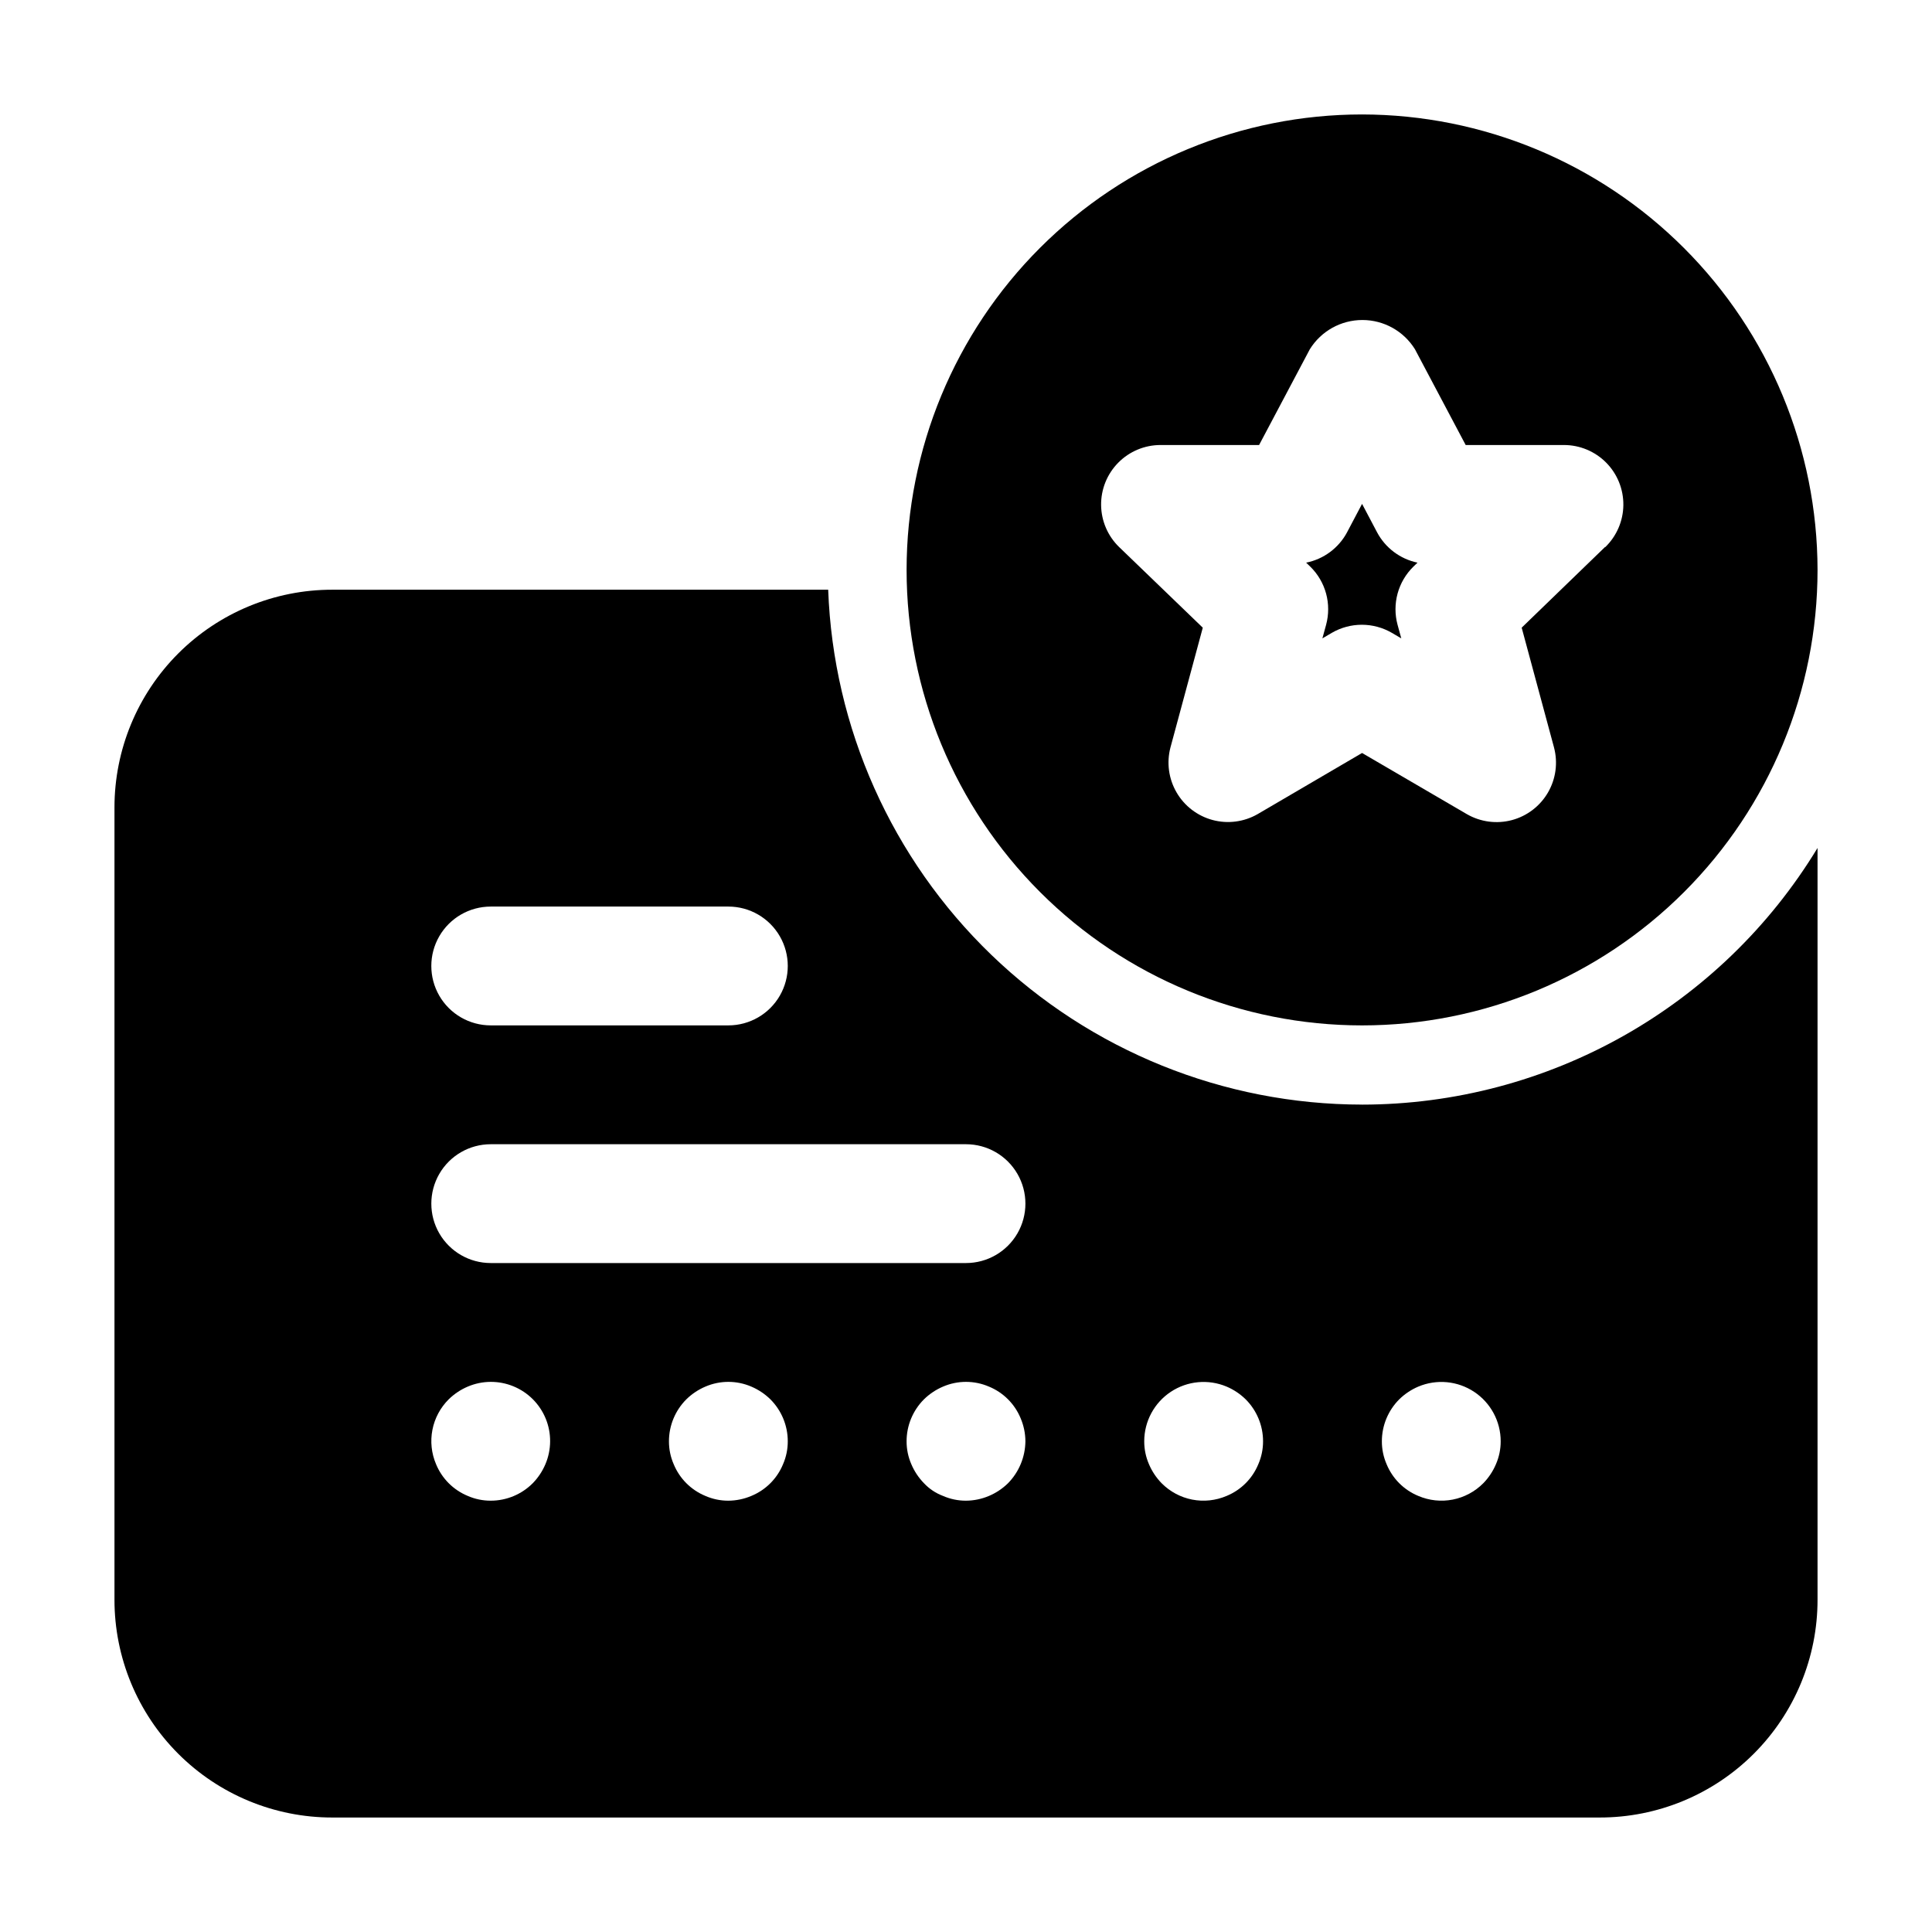
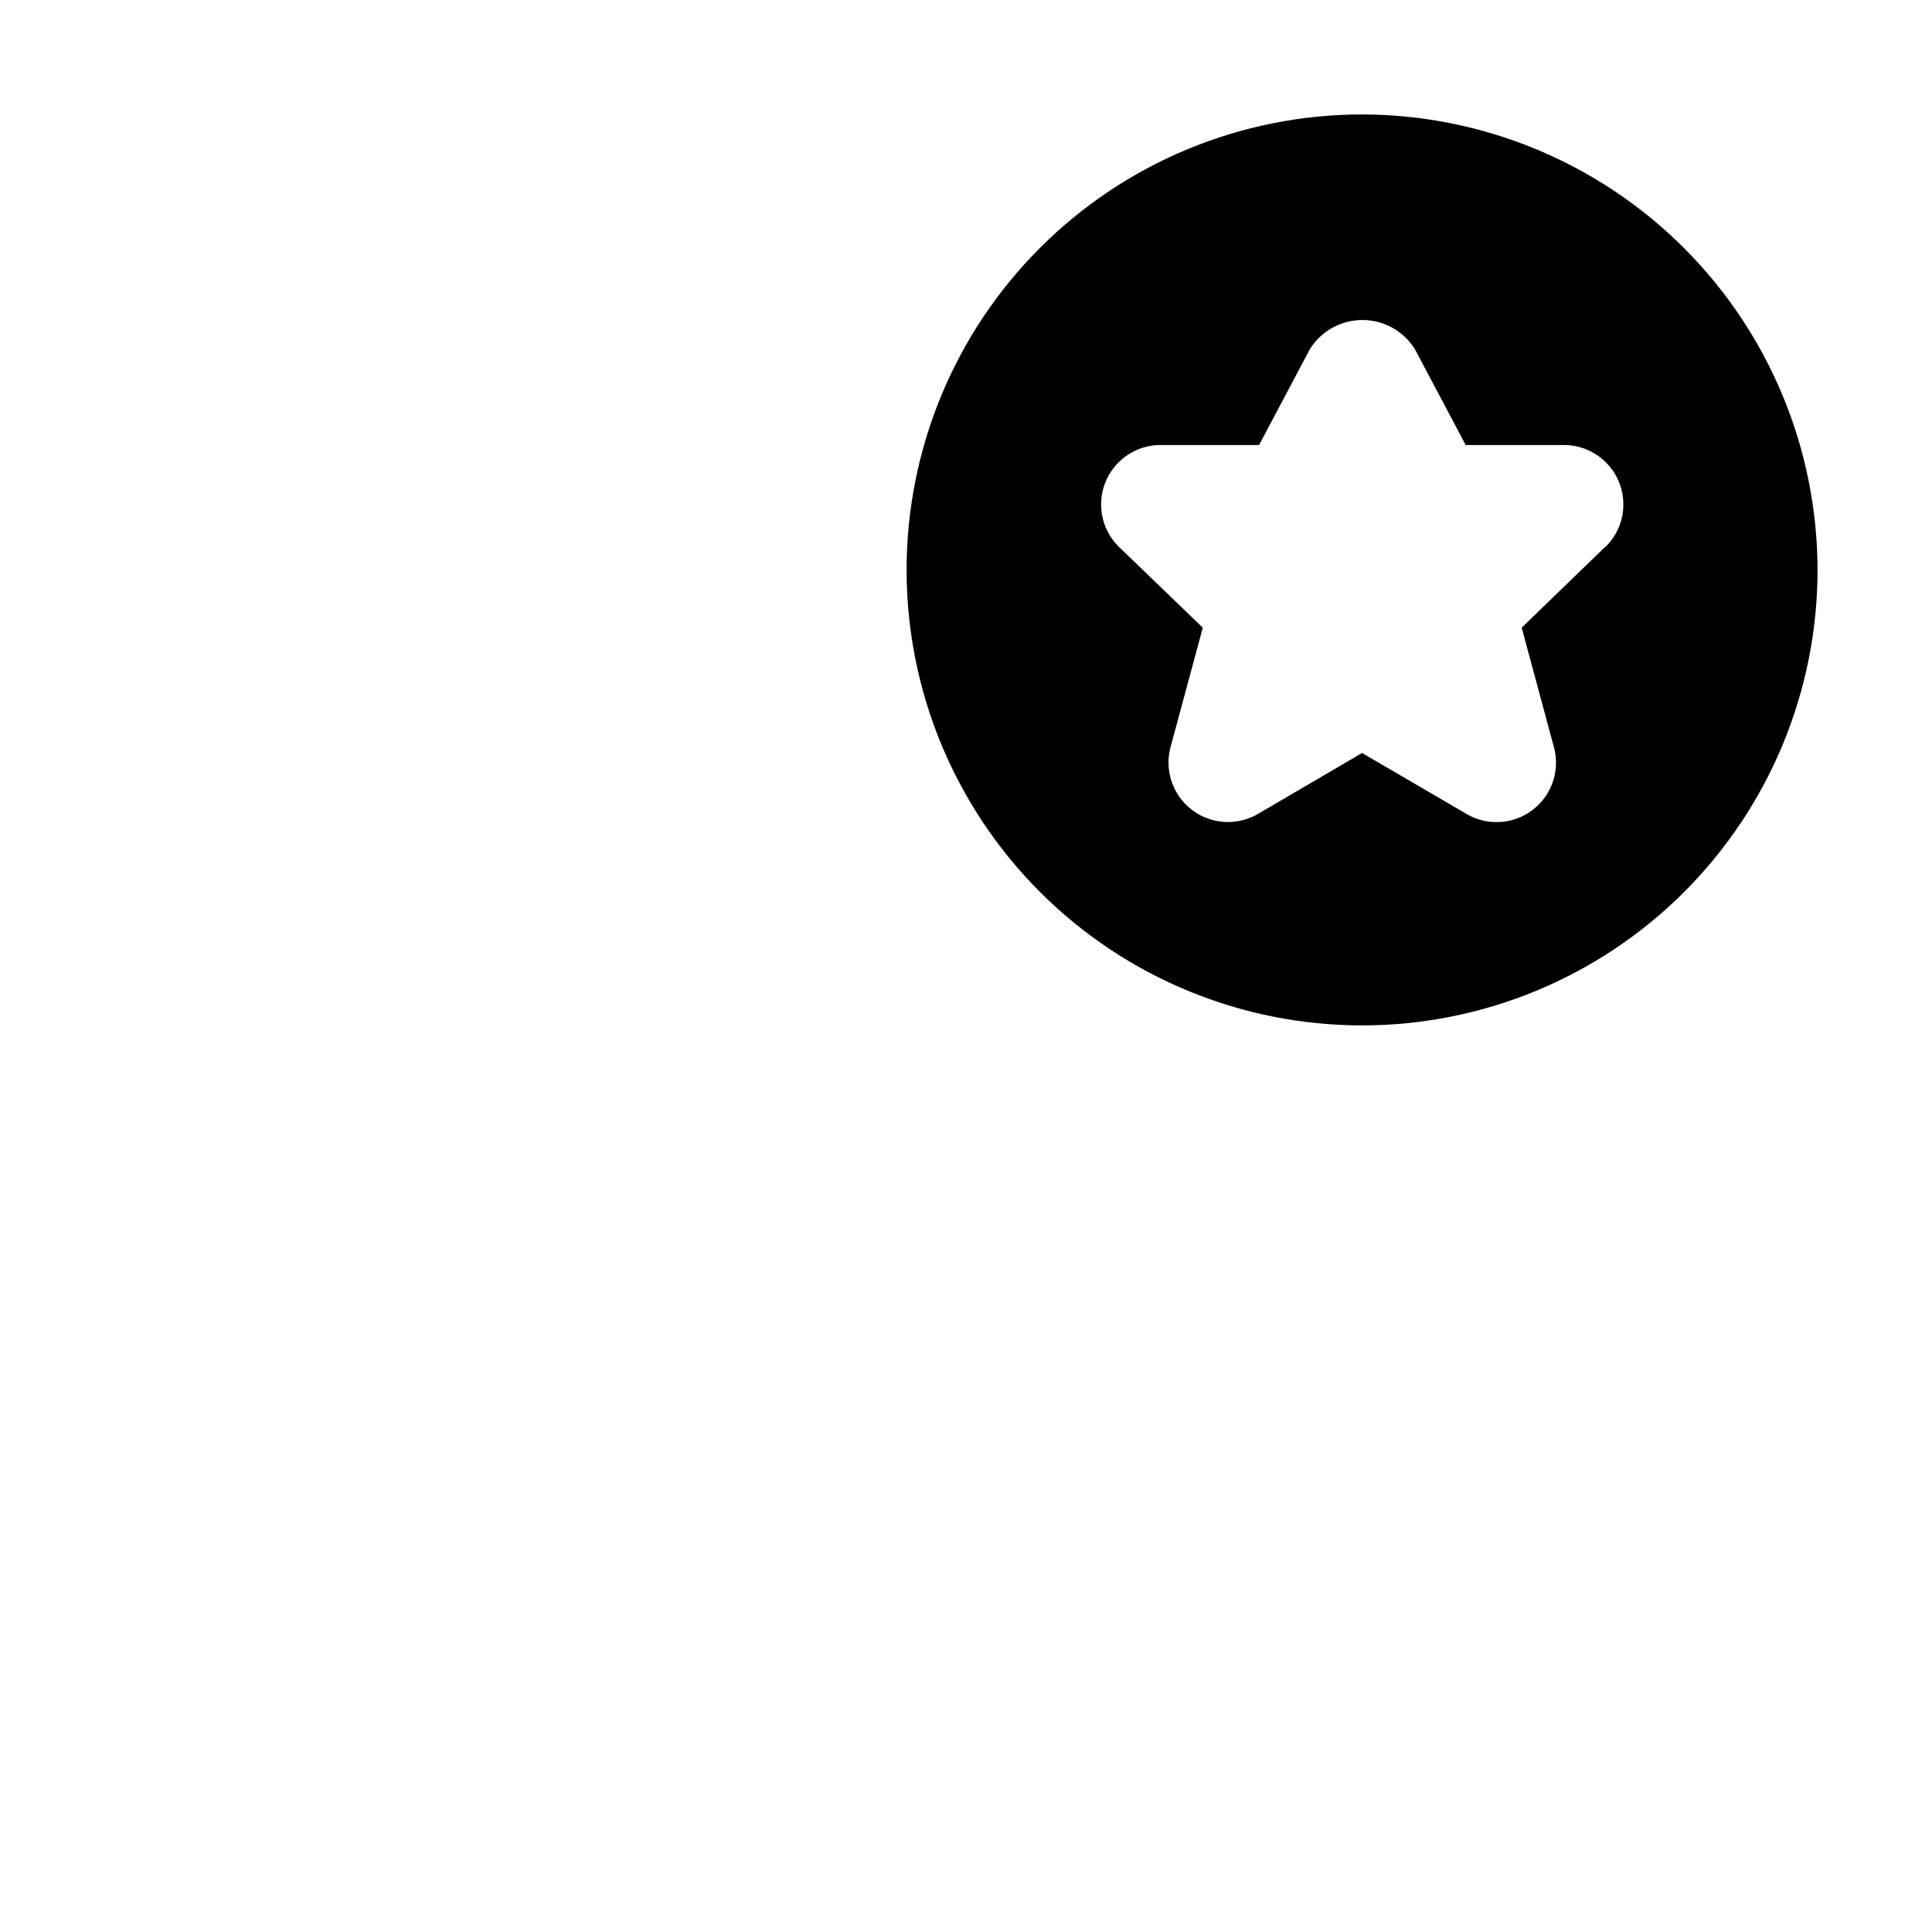
<svg xmlns="http://www.w3.org/2000/svg" fill="#000000" width="800px" height="800px" version="1.1" viewBox="144 144 512 512">
  <g>
-     <path d="m508.93 285.05-3.969-7.516-3.969 7.516h0.004c-2.227 4.176-6.211 7.137-10.855 8.059l1.09 1.051h0.004c2.008 1.965 3.453 4.426 4.191 7.133 0.738 2.711 0.738 5.566 0.008 8.277l-0.988 3.609 2.5-1.469c2.414-1.402 5.16-2.144 7.953-2.144 2.797 0 5.539 0.742 7.957 2.144l2.5 1.469-0.988-3.609c-0.734-2.711-0.73-5.566 0.008-8.277 0.738-2.707 2.184-5.168 4.191-7.133l1.09-1.051c-4.594-0.957-8.527-3.91-10.727-8.059z" />
-     <path d="m504.96 174.33c-32.012 0-62.711 12.719-85.348 35.355s-35.355 53.34-35.355 85.352c0 32.012 12.719 62.715 35.355 85.352s53.336 35.352 85.348 35.352c32.016 0 62.715-12.715 85.352-35.352 22.637-22.637 35.355-53.34 35.355-85.352-0.039-32-12.77-62.68-35.398-85.309-22.625-22.629-53.305-35.359-85.309-35.398zm64.363 114.66-22.062 21.348 8.566 31.738v0.004c1.07 4.031 0.496 8.324-1.594 11.934-2.094 3.609-5.531 6.242-9.562 7.32-4.031 1.074-8.324 0.508-11.938-1.578l-27.773-16.207-27.688 16.207c-3.613 2.07-7.902 2.629-11.926 1.551-4.023-1.082-7.457-3.707-9.547-7.312-2.094-3.602-2.676-7.887-1.617-11.914l8.566-31.738-22.148-21.352c-3.023-2.922-4.75-6.934-4.797-11.137-0.047-4.207 1.59-8.254 4.547-11.242 2.953-2.992 6.981-4.676 11.188-4.68h26.133l13.457-25.402v0.004c2.992-4.809 8.254-7.731 13.918-7.731 5.664 0 10.926 2.922 13.918 7.731l13.457 25.402h26.051v-0.004c4.203 0.004 8.23 1.688 11.188 4.68 2.953 2.988 4.59 7.035 4.543 11.242-0.047 4.203-1.773 8.215-4.793 11.137z" />
-     <path d="m504.96 436.73c-36.652-0.023-71.871-14.254-98.254-39.695-26.383-25.445-41.879-60.125-43.23-96.754h-131.41c-15.312-0.012-30.004 6.07-40.832 16.898s-16.906 25.516-16.898 40.832v209.92c-0.008 15.316 6.07 30.004 16.898 40.832 10.828 10.832 25.52 16.91 40.832 16.898h335.87c15.316 0.012 30.004-6.066 40.832-16.898 10.832-10.828 16.91-25.516 16.898-40.832v-199.21c-25.602 42.191-71.355 67.973-120.71 68.016zm-230.91-52.48h62.977c5.625 0 10.82 3 13.633 7.871s2.812 10.875 0 15.746-8.008 7.871-13.633 7.871h-62.977c-5.625 0-10.824-3-13.637-7.871s-2.812-10.875 0-15.746 8.012-7.871 13.637-7.871zm14.484 147.79c-0.797 1.875-1.934 3.582-3.359 5.039-2.949 2.953-6.949 4.617-11.125 4.617-2.094 0.008-4.168-0.422-6.09-1.262-3.805-1.566-6.828-4.59-8.395-8.395-1.23-2.875-1.57-6.055-0.969-9.125 0.598-3.07 2.106-5.887 4.328-8.09 1.453-1.422 3.16-2.562 5.035-3.359 3.859-1.645 8.219-1.672 12.098-0.078 3.883 1.59 6.965 4.672 8.559 8.555 1.59 3.879 1.562 8.238-0.082 12.098zm62.977 0c-1.566 3.805-4.59 6.828-8.398 8.395-1.926 0.82-3.996 1.25-6.086 1.262-2.098 0.008-4.168-0.422-6.09-1.262-3.805-1.566-6.828-4.59-8.395-8.395-0.84-1.922-1.27-3.992-1.262-6.09 0.004-4.172 1.664-8.176 4.621-11.125 1.453-1.422 3.16-2.562 5.035-3.359 3.887-1.676 8.293-1.676 12.176 0 1.875 0.797 3.586 1.938 5.039 3.359 2.953 2.949 4.617 6.953 4.617 11.125 0.008 2.098-0.418 4.168-1.258 6.09zm59.617 5.039c-1.457 1.422-3.164 2.562-5.039 3.356-1.926 0.82-3.996 1.25-6.086 1.262-2.098 0.008-4.168-0.422-6.09-1.262-1.914-0.715-3.641-1.863-5.039-3.356-1.422-1.457-2.562-3.164-3.356-5.039-0.84-1.922-1.27-3.992-1.262-6.09 0-4.172 1.664-8.176 4.617-11.125 1.457-1.422 3.164-2.562 5.039-3.359 3.887-1.676 8.293-1.676 12.176 0 3.809 1.566 6.832 4.59 8.398 8.398 0.816 1.926 1.246 3.996 1.258 6.086-0.043 4.168-1.695 8.156-4.617 11.129zm-11.125-58.359h-125.95c-5.625 0-10.824-3-13.637-7.871s-2.812-10.875 0-15.746c2.812-4.871 8.012-7.871 13.637-7.871h125.95c5.625 0 10.82 3 13.633 7.871 2.812 4.871 2.812 10.875 0 15.746s-8.008 7.871-13.633 7.871zm77.461 53.32c-1.566 3.805-4.59 6.828-8.398 8.395-2.875 1.23-6.055 1.57-9.125 0.973-3.066-0.602-5.887-2.109-8.09-4.328-1.422-1.457-2.562-3.164-3.359-5.039-0.836-1.922-1.266-3.992-1.258-6.09 0-5.266 2.641-10.184 7.031-13.098 4.391-2.91 9.945-3.434 14.801-1.387 1.875 0.797 3.582 1.938 5.039 3.359 2.953 2.949 4.617 6.953 4.617 11.125 0.008 2.098-0.422 4.168-1.258 6.09zm62.977 0h-0.004c-0.793 1.875-1.934 3.582-3.356 5.039-2.203 2.219-5.023 3.727-8.09 4.328-3.07 0.598-6.25 0.258-9.125-0.973-3.809-1.566-6.832-4.59-8.398-8.395-0.836-1.922-1.266-3.992-1.258-6.09 0-4.172 1.664-8.176 4.617-11.125 1.457-1.422 3.164-2.562 5.039-3.359 4.856-2.047 10.41-1.523 14.801 1.387 4.391 2.914 7.031 7.832 7.031 13.098 0.008 2.098-0.422 4.168-1.262 6.09z" />
+     <path d="m504.96 174.33c-32.012 0-62.711 12.719-85.348 35.355s-35.355 53.34-35.355 85.352c0 32.012 12.719 62.715 35.355 85.352s53.336 35.352 85.348 35.352c32.016 0 62.715-12.715 85.352-35.352 22.637-22.637 35.355-53.34 35.355-85.352-0.039-32-12.77-62.68-35.398-85.309-22.625-22.629-53.305-35.359-85.309-35.398m64.363 114.66-22.062 21.348 8.566 31.738v0.004c1.07 4.031 0.496 8.324-1.594 11.934-2.094 3.609-5.531 6.242-9.562 7.32-4.031 1.074-8.324 0.508-11.938-1.578l-27.773-16.207-27.688 16.207c-3.613 2.07-7.902 2.629-11.926 1.551-4.023-1.082-7.457-3.707-9.547-7.312-2.094-3.602-2.676-7.887-1.617-11.914l8.566-31.738-22.148-21.352c-3.023-2.922-4.75-6.934-4.797-11.137-0.047-4.207 1.59-8.254 4.547-11.242 2.953-2.992 6.981-4.676 11.188-4.68h26.133l13.457-25.402v0.004c2.992-4.809 8.254-7.731 13.918-7.731 5.664 0 10.926 2.922 13.918 7.731l13.457 25.402h26.051v-0.004c4.203 0.004 8.23 1.688 11.188 4.68 2.953 2.988 4.59 7.035 4.543 11.242-0.047 4.203-1.773 8.215-4.793 11.137z" />
  </g>
</svg>